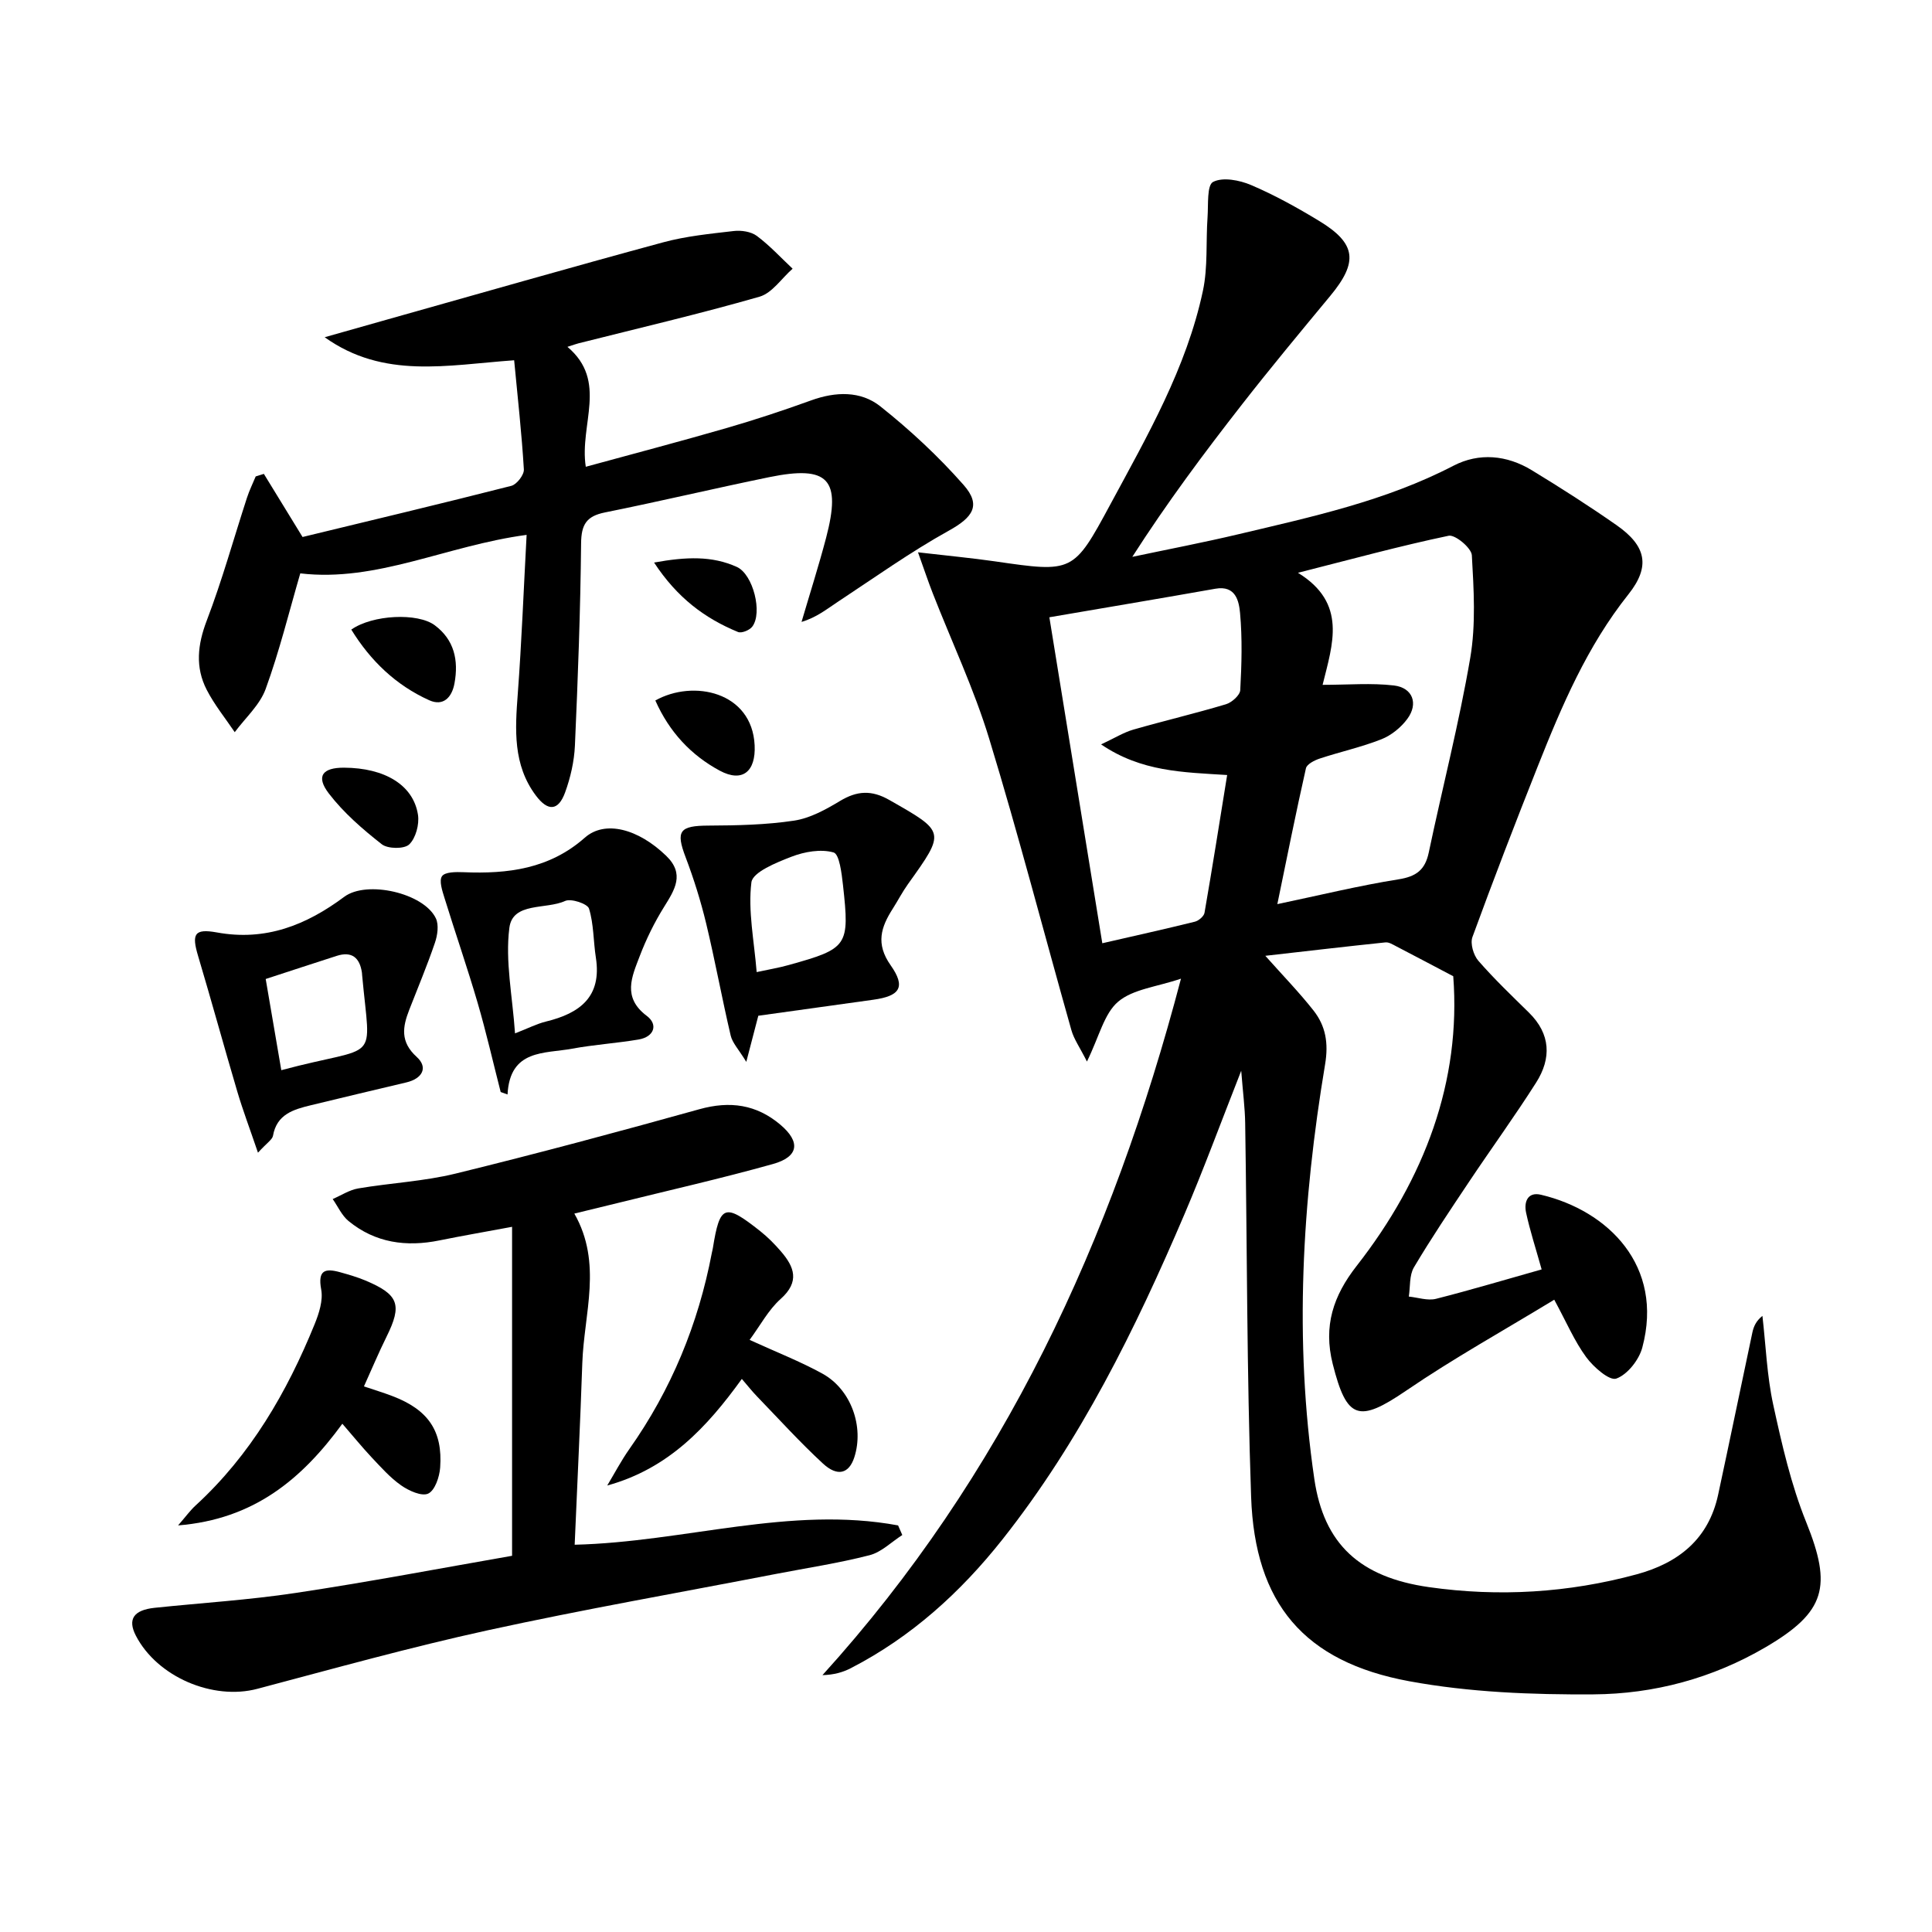
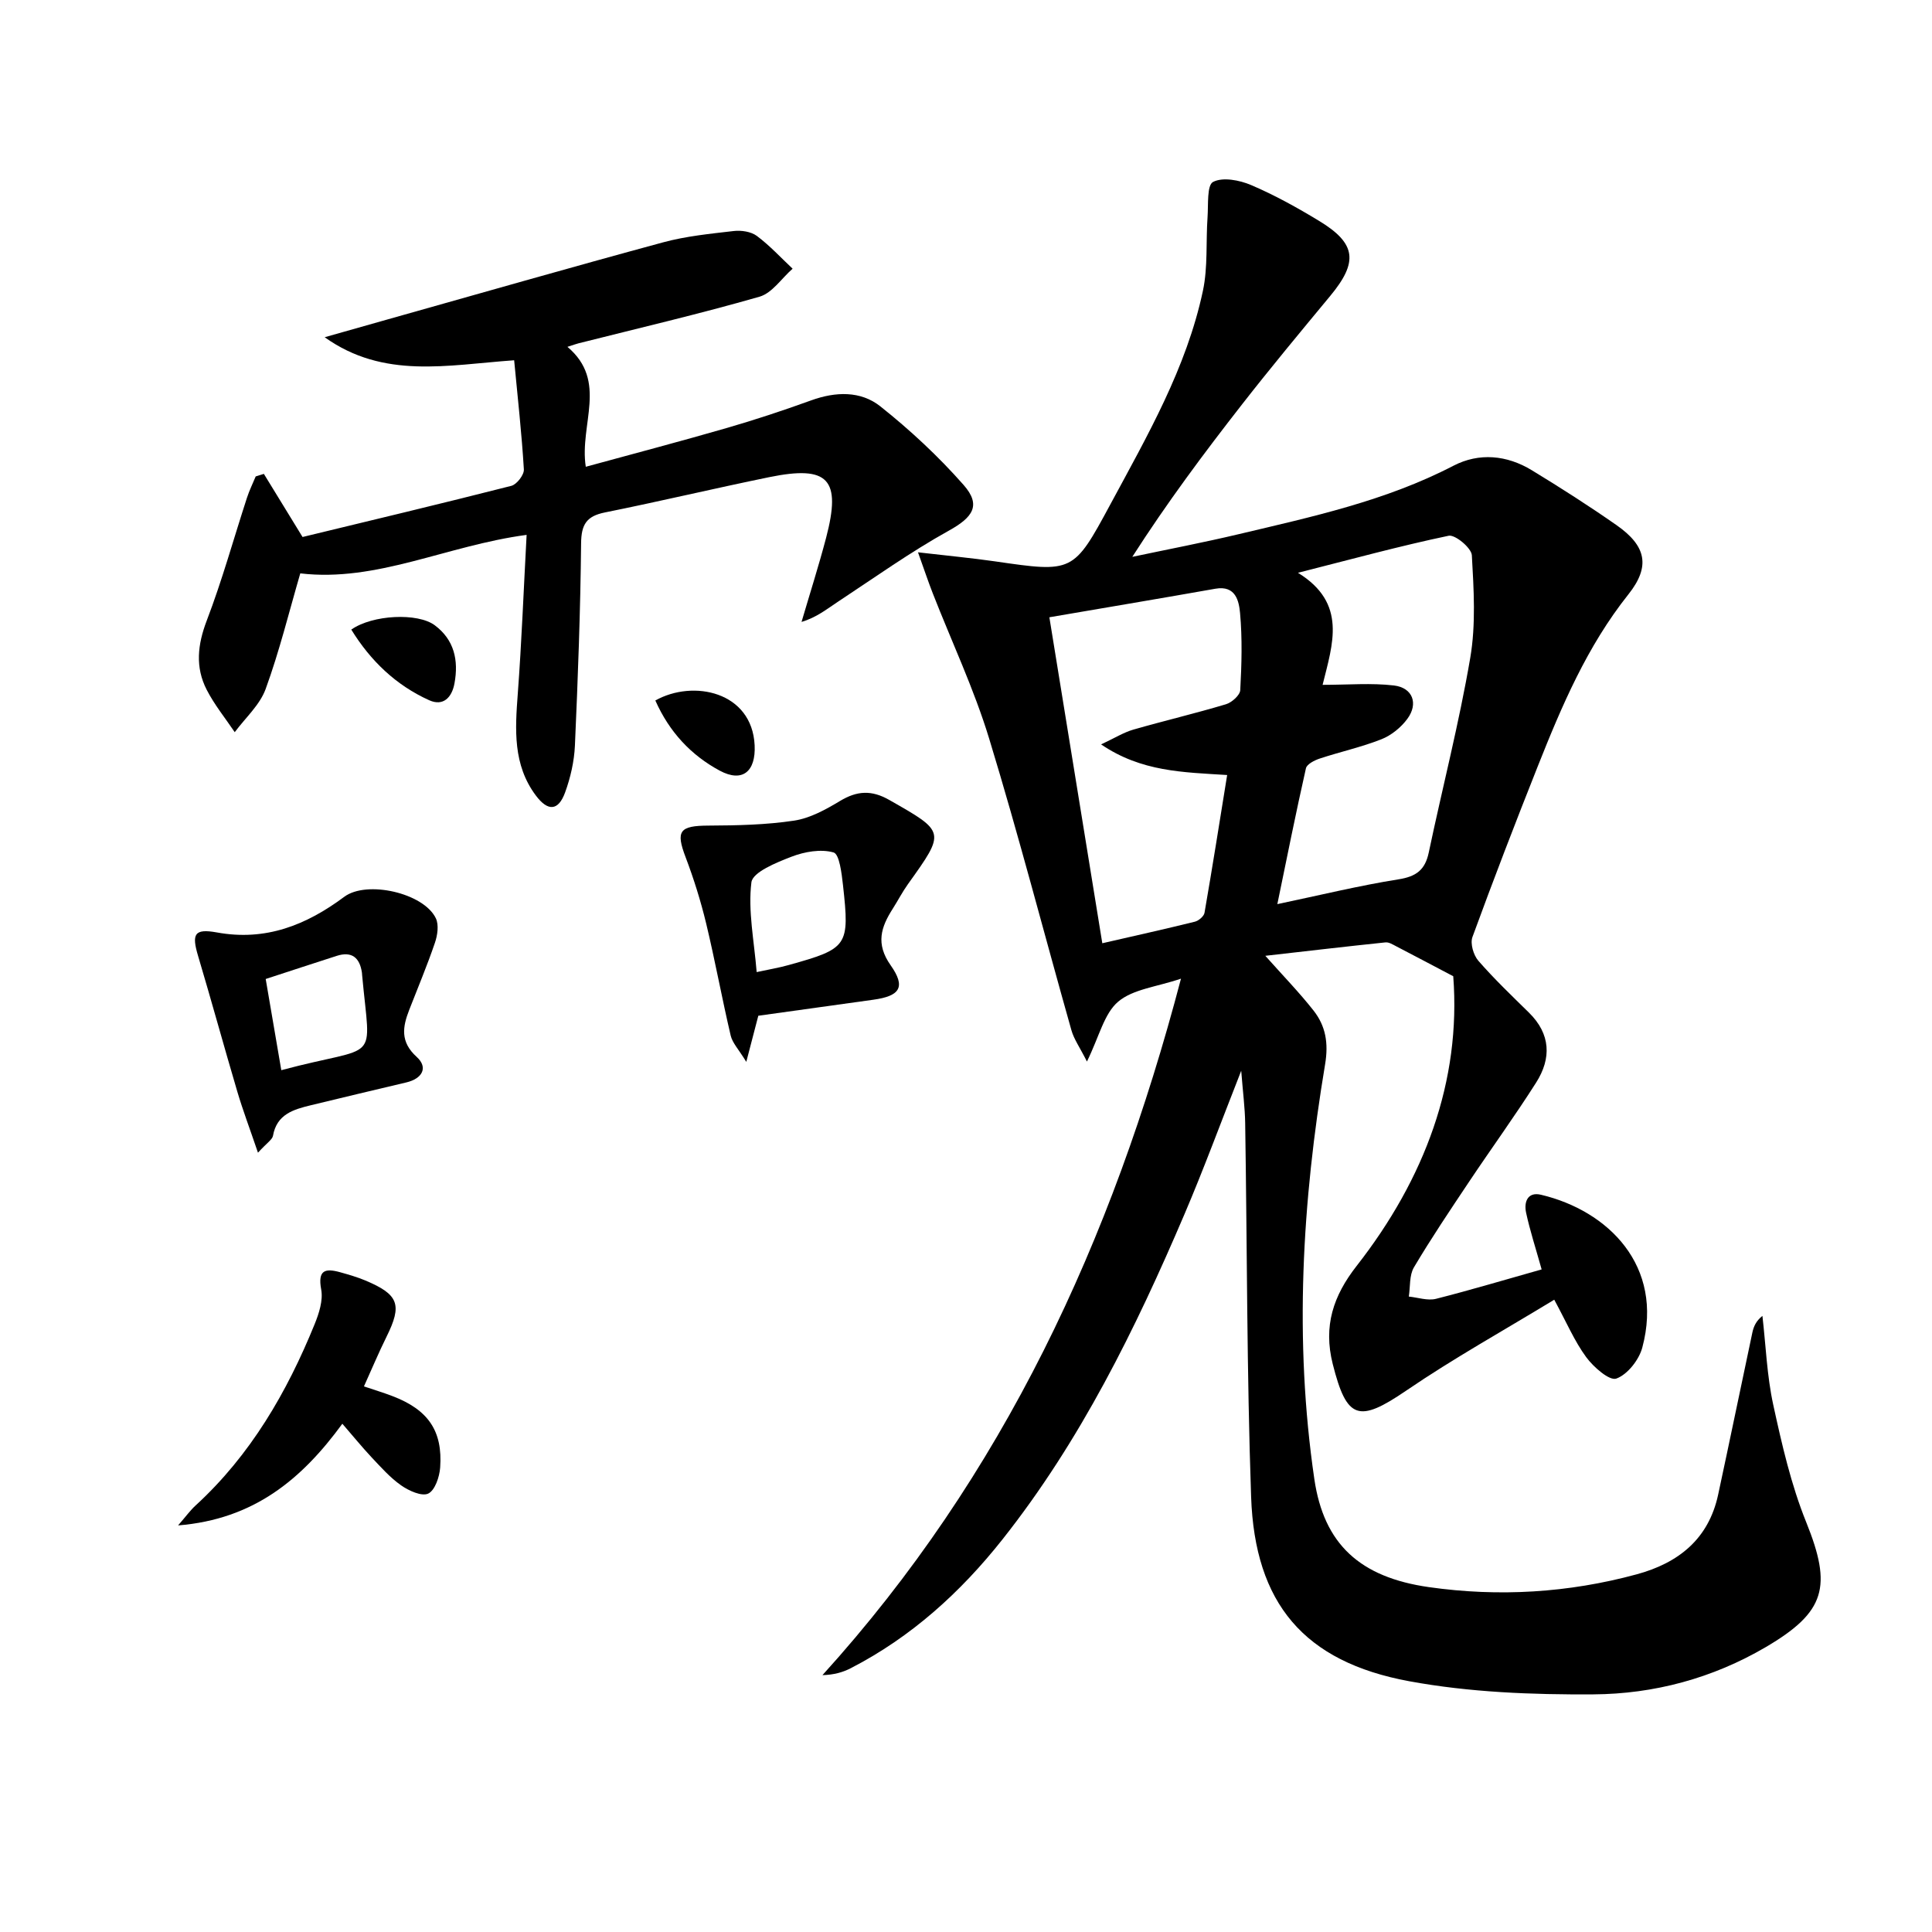
<svg xmlns="http://www.w3.org/2000/svg" enable-background="new 0 0 400 400" viewBox="0 0 400 400">
  <path d="m319.18 262.82c-1.25-4.47-2.43-8.07-3.22-11.75-.47-2.18.29-4.37 3.08-3.71 13.89 3.28 25.51 14.72 20.98 31.64-.68 2.55-3.07 5.59-5.38 6.42-1.42.51-4.72-2.38-6.23-4.43-2.42-3.29-4.05-7.16-6.62-11.9-10.36 6.31-20.81 12.11-30.63 18.81-9.89 6.75-12.33 5.99-15.23-5.49-1.99-7.89.12-14.14 4.95-20.32 14.11-18.04 21.65-38.3 20-59.97-4.58-2.41-8.18-4.32-11.79-6.19-.7-.36-1.52-.89-2.23-.82-8.18.85-16.35 1.81-24.89 2.78 3.67 4.12 7.01 7.56 9.96 11.3 2.54 3.22 3.15 6.76 2.42 11.15-4.76 28.5-6.44 57.18-2.23 85.89 1.97 13.44 9.4 20.33 23.74 22.37 14.43 2.05 28.85 1.19 42.99-2.65 8.66-2.35 14.89-7.3 16.87-16.48 2.41-11.19 4.71-22.4 7.09-33.59.26-1.21.74-2.37 2.08-3.44.71 6.14.93 12.39 2.24 18.4 1.79 8.22 3.69 16.55 6.83 24.32 5.38 13.34 4.03 18.58-8.4 25.87-11.03 6.46-23.14 9.69-35.66 9.77-12.72.08-25.67-.42-38.14-2.72-21.8-4.02-31.96-16.13-32.73-38.17-.9-25.78-.82-51.6-1.23-77.41-.05-3.13-.46-6.25-.82-10.81-4.26 10.82-7.77 20.39-11.77 29.75-10.15 23.76-21.52 46.89-37.67 67.29-8.66 10.94-18.86 20.19-31.37 26.64-1.66.86-3.49 1.38-5.89 1.45 37.41-41.27 59.97-89.89 74.23-144.2-5.03 1.71-9.93 2.16-13.01 4.77-2.91 2.47-3.91 7.2-6.46 12.39-1.5-2.98-2.7-4.64-3.22-6.5-5.69-20.11-10.92-40.36-17.02-60.34-3.13-10.27-7.76-20.07-11.68-30.1-.93-2.37-1.73-4.79-3.06-8.49 6.17.72 11.06 1.17 15.91 1.87 16.17 2.35 16.27 2.39 23.92-11.8s15.76-28.23 19.16-44.21c1.05-4.93.6-10.16.96-15.25.18-2.56-.16-6.61 1.14-7.29 2-1.05 5.48-.38 7.87.64 4.88 2.08 9.57 4.68 14.11 7.44 7.7 4.68 8.1 8.5 2.27 15.53-6.16 7.43-12.33 14.86-18.27 22.47-7.86 10.07-15.5 20.31-22.7 31.54 7.34-1.55 14.71-2.96 22.01-4.69 15.17-3.6 30.43-6.88 44.47-14.17 5.32-2.76 11.07-2.22 16.24.93 5.96 3.63 11.85 7.39 17.57 11.39 6.08 4.26 7.06 8.48 2.42 14.31-8.54 10.73-13.79 23.07-18.76 35.59-4.66 11.73-9.2 23.51-13.53 35.36-.49 1.35.22 3.75 1.23 4.91 3.27 3.76 6.9 7.22 10.46 10.72 4.52 4.44 4.69 9.46 1.51 14.48-4.45 7.01-9.35 13.74-13.96 20.65-3.88 5.81-7.79 11.62-11.35 17.62-.98 1.65-.74 4.01-1.06 6.05 1.88.19 3.89.9 5.62.47 7.33-1.86 14.58-4.04 21.88-6.09zm-101.92-135.02c3.68 22.67 7.29 44.85 10.96 67.49 6.92-1.59 13.05-2.95 19.15-4.46.8-.2 1.88-1.11 2.01-1.84 1.63-9.39 3.12-18.81 4.69-28.53-9.16-.58-17.74-.66-26.1-6.34 2.88-1.35 4.69-2.49 6.67-3.06 6.37-1.83 12.83-3.35 19.17-5.25 1.22-.36 2.91-1.87 2.97-2.92.29-5.31.44-10.68-.04-15.97-.23-2.44-.88-5.78-5.11-5.03-11.07 1.96-22.18 3.82-34.37 5.91zm56.57 13.99c5.31 0 10.1-.42 14.77.13 3.89.46 5.11 3.76 2.77 6.92-1.31 1.78-3.32 3.41-5.37 4.22-4.13 1.63-8.53 2.59-12.76 3.99-1.09.36-2.67 1.16-2.86 2.02-2.07 9.14-3.9 18.33-5.92 28.12 8.91-1.87 16.94-3.84 25.07-5.13 3.69-.58 5.52-1.95 6.28-5.56 2.83-13.44 6.28-26.77 8.59-40.3 1.18-6.91.73-14.17.33-21.24-.09-1.51-3.46-4.32-4.8-4.04-10.08 2.11-20.04 4.84-31.2 7.67 10.22 6.29 7.2 14.7 5.1 23.2z" />
  <path d="m109.03 110.74c-16.61 2.22-31.01 9.84-46.86 7.97-2.31 7.92-4.31 16.09-7.17 23.94-1.21 3.32-4.21 5.98-6.4 8.94-1.96-2.91-4.21-5.67-5.8-8.77-2.41-4.68-1.9-9.35.01-14.35 3.18-8.31 5.56-16.94 8.32-25.41.49-1.51 1.2-2.95 1.81-4.42.56-.18 1.13-.35 1.69-.53 2.49 4.06 4.97 8.12 8.01 13.07 13.98-3.39 28.63-6.87 43.22-10.59 1.13-.29 2.67-2.28 2.6-3.4-.44-7.4-1.27-14.77-2.01-22.6-13.86.98-27 3.96-39.23-4.77 4.33-1.23 8.66-2.46 13-3.68 19.01-5.35 37.99-10.8 57.05-15.96 4.75-1.29 9.74-1.78 14.65-2.35 1.56-.18 3.57.12 4.77 1.01 2.67 1.99 4.96 4.49 7.41 6.79-2.27 1.99-4.23 5.04-6.85 5.8-12.4 3.56-24.99 6.5-37.51 9.66-.45.11-.88.28-2.26.72 8.47 7.14 2.43 16.06 3.8 24.83 9.84-2.69 19.54-5.24 29.16-8.02 5.9-1.71 11.74-3.64 17.51-5.73 5.05-1.83 10.24-1.99 14.3 1.23 6.18 4.91 12.05 10.37 17.26 16.29 3.72 4.23 1.87 6.72-3.07 9.46-7.93 4.4-15.36 9.71-22.95 14.71-2.29 1.51-4.43 3.26-7.54 4.18 1.7-5.79 3.54-11.55 5.08-17.39 3.2-12.18.51-15.09-11.77-12.58-11.37 2.33-22.66 5.02-34.04 7.31-3.8.77-4.87 2.5-4.91 6.37-.14 13.97-.66 27.95-1.28 41.91-.15 3.26-.91 6.6-2.03 9.68-1.4 3.84-3.55 3.99-6.06.64-4.76-6.36-4.3-13.64-3.74-21.05.8-10.73 1.21-21.51 1.83-32.91z" />
-   <path d="m106.02 322.11c0-23 0-45.2 0-68.11-5.67 1.06-10.36 1.86-15.02 2.81-6.88 1.4-13.3.53-18.84-4.01-1.4-1.15-2.2-3.01-3.28-4.55 1.76-.76 3.46-1.89 5.3-2.2 6.7-1.14 13.57-1.46 20.14-3.07 16.9-4.14 33.72-8.66 50.49-13.33 6.32-1.76 11.8-.99 16.76 3.21 4.22 3.57 3.82 6.64-1.55 8.14-10.68 2.99-21.51 5.44-32.29 8.11-2.72.67-5.44 1.33-8.82 2.15 5.87 10.28 2 20.68 1.65 30.95-.42 12.42-1.04 24.83-1.58 37.61 22.75-.55 44.6-8.14 66.96-4 .29.66.58 1.33.87 1.99-2.25 1.44-4.32 3.55-6.78 4.18-6.41 1.65-12.99 2.64-19.5 3.9-19.87 3.85-39.82 7.33-59.58 11.65-16 3.5-31.81 7.91-47.66 12.11-9.19 2.44-20.73-2.44-25.16-11-1.75-3.39-.48-5.31 3.88-5.77 9.74-1.02 19.54-1.62 29.21-3.08 15.07-2.26 30.06-5.12 44.8-7.69z" />
  <path d="m157 210.3c-.79 3.04-1.44 5.55-2.49 9.55-1.58-2.6-2.87-3.91-3.23-5.45-1.81-7.71-3.23-15.52-5.08-23.22-1.12-4.64-2.56-9.24-4.25-13.7-2.08-5.46-1.27-6.53 4.77-6.55 5.91-.03 11.88-.15 17.71-1.03 3.3-.5 6.55-2.3 9.49-4.07 3.52-2.12 6.53-2.3 10.19-.21 11.64 6.63 11.69 6.51 3.88 17.42-1.16 1.62-2.08 3.41-3.15 5.09-2.44 3.82-3.59 7.25-.44 11.72 3.2 4.54 1.91 6.37-3.57 7.13-7.88 1.1-15.76 2.2-23.83 3.32zm-.34-9.04c2.53-.55 4.61-.89 6.63-1.46 12.27-3.42 12.64-3.91 11.24-16.56-.27-2.4-.74-6.41-1.95-6.75-2.63-.75-6.01-.16-8.7.88-3.12 1.2-8.05 3.19-8.31 5.31-.73 5.9.56 12.05 1.09 18.58z" />
  <path d="m53.41 238.65c-1.7-5-3.13-8.77-4.27-12.62-2.77-9.36-5.34-18.77-8.13-28.12-1.35-4.52-.8-5.71 3.88-4.86 10.12 1.85 18.52-1.52 26.39-7.38 4.66-3.47 16.46-.79 18.96 4.46.65 1.37.34 3.51-.2 5.08-1.59 4.68-3.52 9.25-5.31 13.86-1.38 3.54-1.91 6.62 1.54 9.75 2.47 2.25 1.1 4.51-2.13 5.28-6.6 1.57-13.2 3.12-19.79 4.73-3.57.87-7.05 1.85-7.83 6.32-.15.8-1.23 1.44-3.11 3.5zm4.83-17.08c20.56-5.52 18.47-.74 16.73-19.72-.02-.17-.01-.33-.04-.5-.46-3.08-2.09-4.45-5.21-3.45-4.84 1.55-9.67 3.15-14.71 4.79 1.1 6.43 2.13 12.45 3.23 18.88z" />
-   <path d="m103.66 226.09c-1.58-6.16-2.99-12.36-4.77-18.46-2.13-7.28-4.62-14.46-6.86-21.71-.46-1.48-1.17-3.59-.51-4.52.63-.89 2.9-.88 4.44-.82 9.17.38 17.78-.67 25.11-7.14 4.17-3.69 11.06-1.86 16.86 3.75 3.89 3.76 1.78 7.01-.45 10.59-2 3.21-3.7 6.68-5.05 10.22-1.61 4.22-3.63 8.49 1.48 12.33 2.39 1.79 1.54 4.34-1.7 4.89-4.56.77-9.21 1.06-13.76 1.9-5.71 1.06-12.88.06-13.37 9.48-.48-.17-.95-.34-1.42-.51zm2.97-12.14c2.69-1.04 4.5-1.98 6.41-2.45 6.98-1.7 11.59-5.09 10.33-13.22-.53-3.39-.43-6.94-1.42-10.16-.31-1.01-3.71-2.15-4.94-1.59-3.96 1.82-10.86.18-11.55 5.56-.89 6.9.64 14.12 1.17 21.86z" />
-   <path d="m155.2 277.41c5.49 2.52 10.46 4.44 15.08 6.99 5.95 3.28 8.65 11.01 6.59 17.34-1.09 3.35-3.46 4.07-6.5 1.26-4.76-4.4-9.13-9.22-13.64-13.89-1.02-1.05-1.92-2.21-3.14-3.62-7.22 10-15.19 18.58-27.87 22.07 1.52-2.53 2.9-5.16 4.59-7.56 8.67-12.29 14.26-25.86 17.07-40.61.06-.33.16-.65.21-.98 1.45-8.99 2.43-9.36 9.8-3.52 1.55 1.23 2.98 2.67 4.28 4.18 2.79 3.23 3.96 6.28-.03 9.85-2.55 2.27-4.23 5.5-6.44 8.49z" />
  <path d="m70.88 294.77c-8.41 11.5-18.31 19.78-34.01 21.05 1.66-1.91 2.54-3.14 3.63-4.13 11.38-10.44 18.9-23.42 24.64-37.53.91-2.24 1.78-4.94 1.36-7.18-.75-4.05.82-4.44 3.95-3.57 1.75.49 3.52 1 5.19 1.7 6.95 2.92 7.67 5.03 4.37 11.68-1.6 3.24-3 6.57-4.66 10.25 2.28.77 4.12 1.32 5.91 2.01 7.36 2.81 10.42 7.17 9.87 14.8-.14 1.93-1.08 4.72-2.47 5.38-1.34.63-4.02-.58-5.61-1.7-2.29-1.6-4.19-3.77-6.13-5.82-1.93-2.06-3.71-4.25-6.04-6.94z" />
  <path d="m72.73 130.35c4.4-3.09 13.76-3.53 17.29-.89 4.03 3.01 4.95 7.24 4.08 12-.54 2.98-2.35 4.81-5.23 3.52-6.9-3.11-12.16-8.17-16.14-14.63z" />
-   <path d="m135.68 145.03c7.8-4.39 20.02-1.86 20.56 9.27.26 5.38-2.48 7.8-7.22 5.26-5.92-3.19-10.42-7.96-13.34-14.53z" />
-   <path d="m71.23 158.94c8.43.04 14.36 3.59 15.31 9.77.3 1.97-.46 4.82-1.82 6.12-1.03.98-4.43.94-5.68-.04-3.98-3.12-7.91-6.53-10.96-10.51-2.72-3.55-1.34-5.36 3.15-5.34z" />
-   <path d="m135.42 116.47c6.67-1.21 12.02-1.41 17.14.91 3.38 1.54 5.37 9.53 3.18 12.37-.56.73-2.2 1.4-2.94 1.1-6.82-2.81-12.55-7.02-17.38-14.38z" />
+   <path d="m135.68 145.03c7.8-4.39 20.02-1.86 20.56 9.27.26 5.38-2.48 7.8-7.22 5.26-5.92-3.19-10.42-7.96-13.34-14.53" />
</svg>